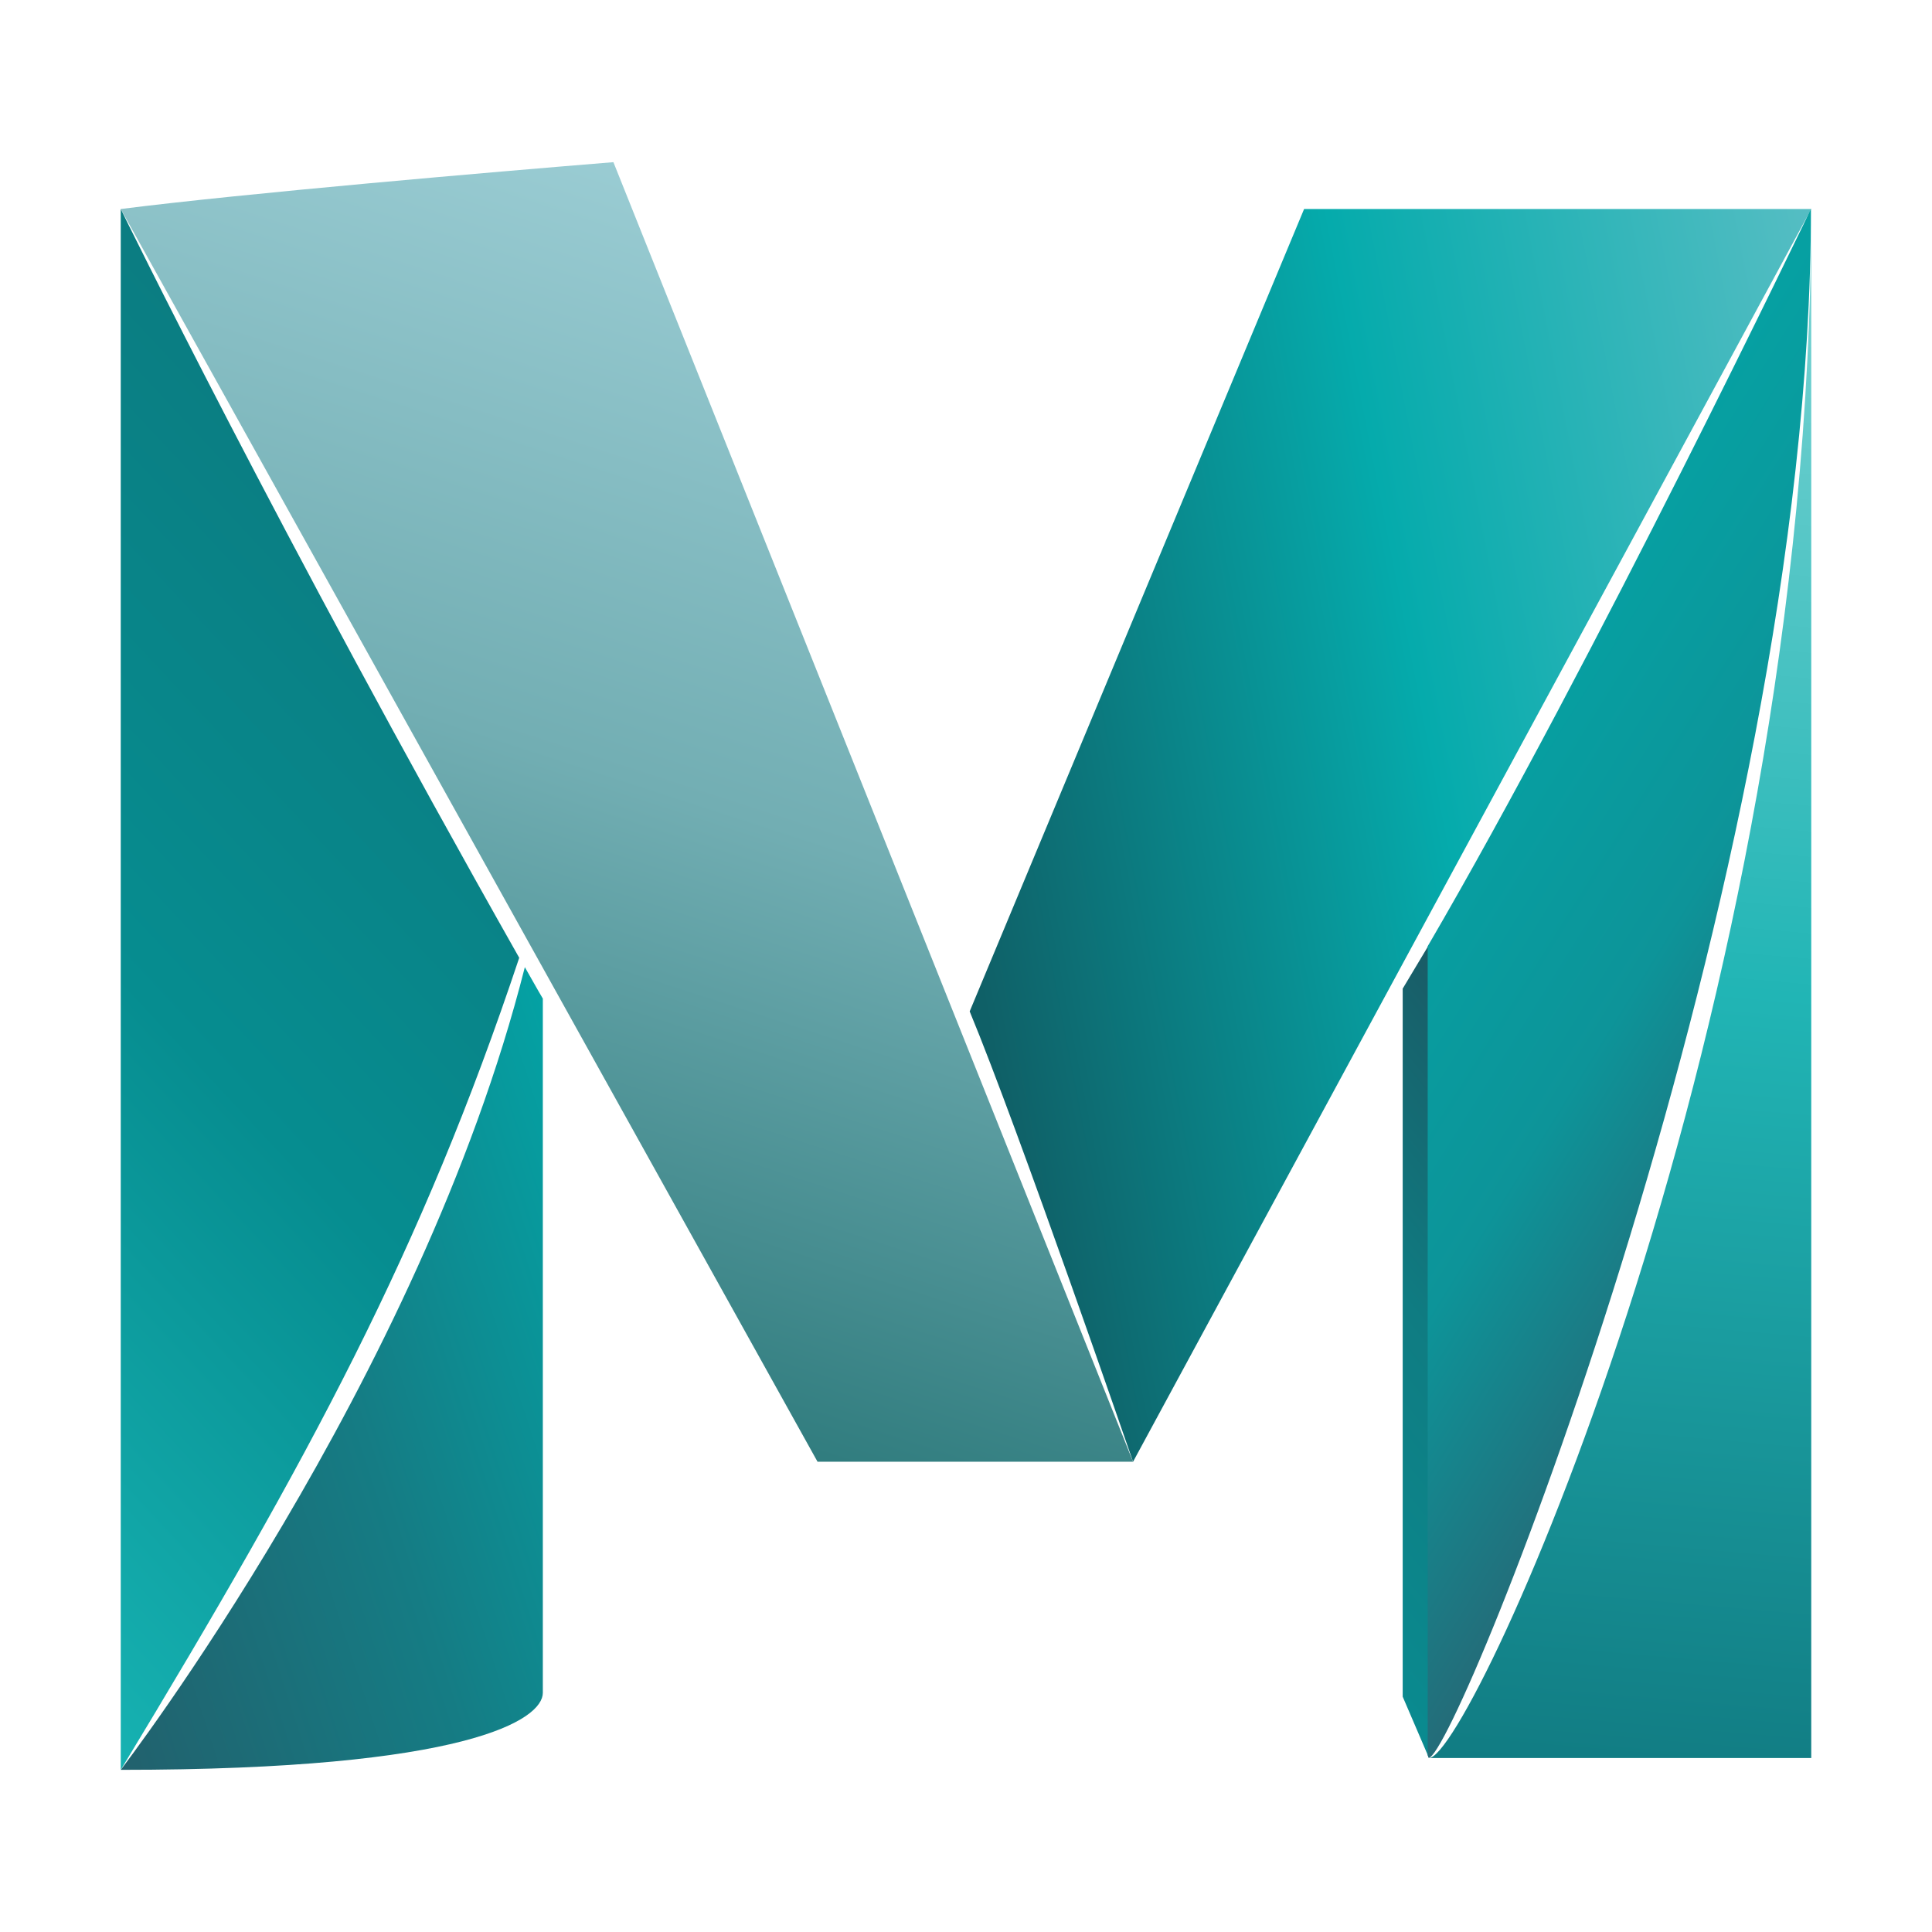
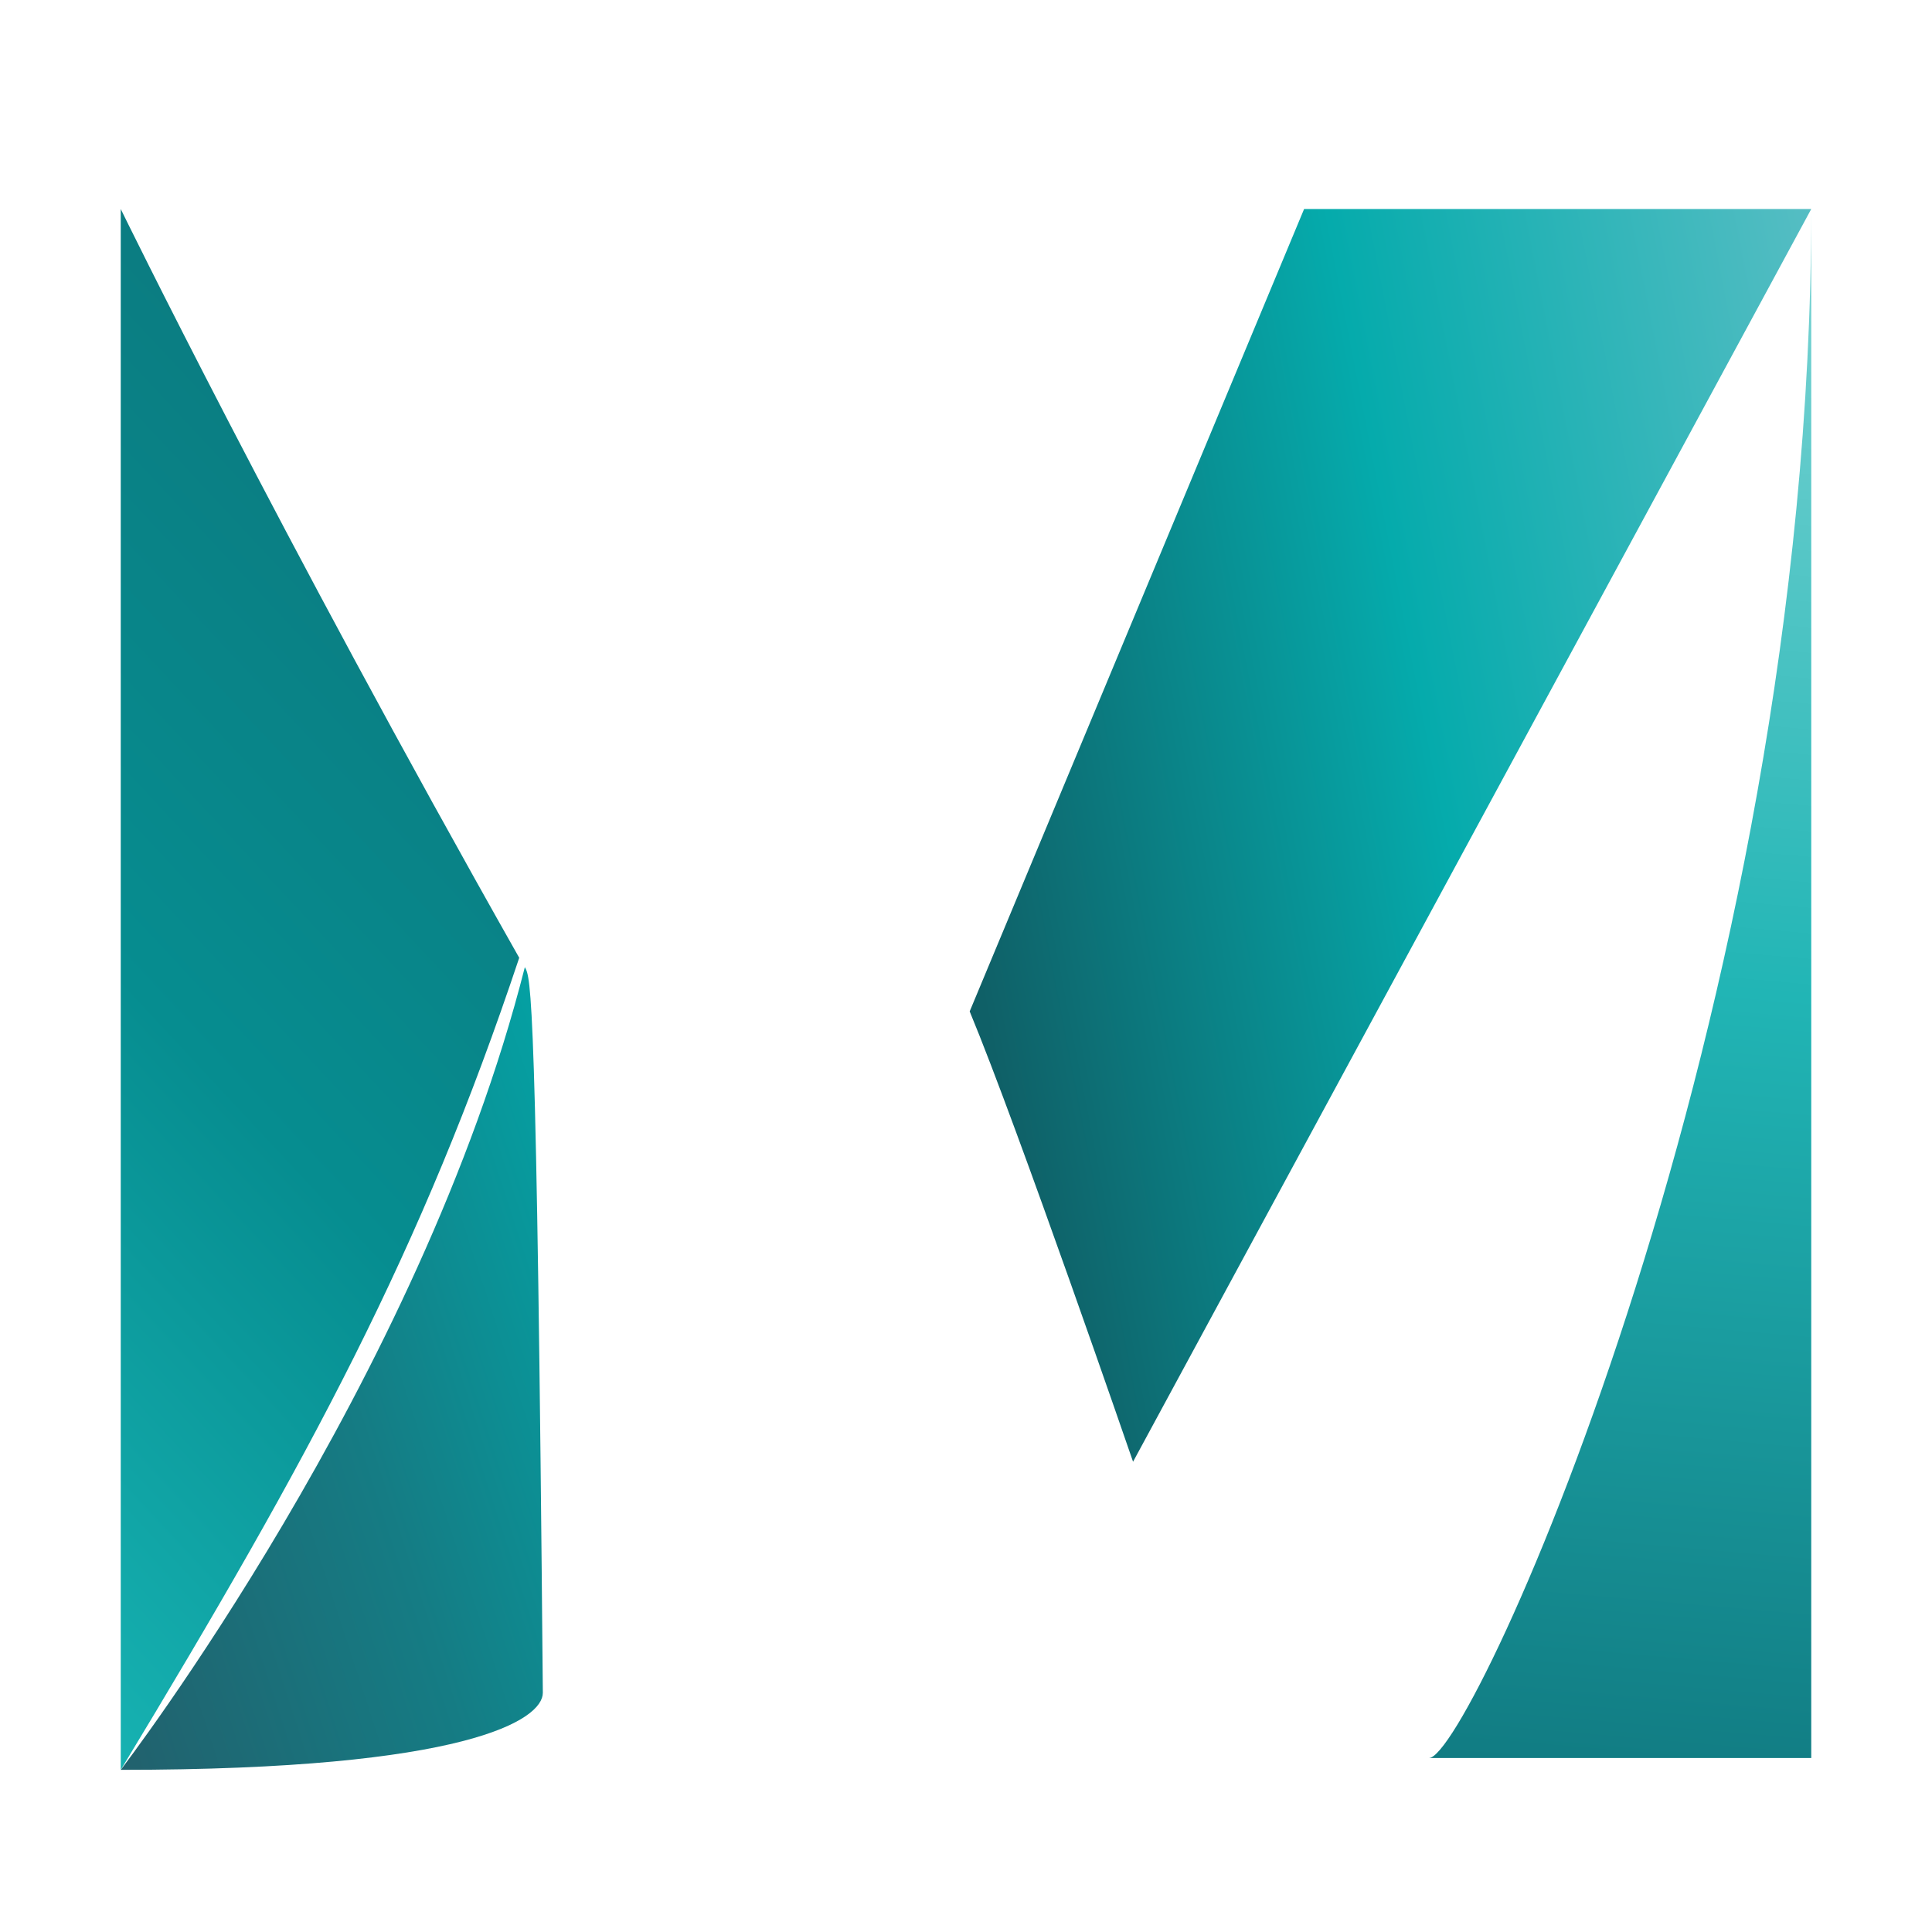
<svg xmlns="http://www.w3.org/2000/svg" width="800px" height="800px" viewBox="0 0 32 32">
  <defs>
    <linearGradient id="a" x1="-611.348" y1="-67.488" x2="-600.272" y2="-65.335" gradientTransform="matrix(1.437, 0, 0, -1.437, 894.417, -82.292)" gradientUnits="userSpaceOnUse">
      <stop offset="0" stop-color="#0f6067" />
      <stop offset="0.5" stop-color="#05abac" />
      <stop offset="1" stop-color="#58bec4" />
    </linearGradient>
    <linearGradient id="b" x1="-603.594" y1="-77.699" x2="-602.011" y2="-59.604" gradientTransform="matrix(1.437, 0, 0, -1.437, 894.417, -82.292)" gradientUnits="userSpaceOnUse">
      <stop offset="0" stop-color="#117c83" />
      <stop offset="0.5" stop-color="#21b5b5" />
      <stop offset="1" stop-color="#7ed4d4" />
    </linearGradient>
    <linearGradient id="c" x1="-612.757" y1="-59.906" x2="-616.934" y2="-72.76" gradientTransform="matrix(1.437, 0, 0, -1.437, 894.417, -82.292)" gradientUnits="userSpaceOnUse">
      <stop offset="0" stop-color="#9accd3" />
      <stop offset="0.5" stop-color="#72aeb3" />
      <stop offset="1" stop-color="#317d7f" />
    </linearGradient>
    <linearGradient id="d" x1="-621.851" y1="-74.579" x2="-614.84" y2="-72.301" gradientTransform="matrix(1.437, 0, 0, -1.437, 894.417, -82.292)" gradientUnits="userSpaceOnUse">
      <stop offset="0" stop-color="#21626e" />
      <stop offset="0.5" stop-color="#157c84" />
      <stop offset="1" stop-color="#03a3a5" />
    </linearGradient>
    <linearGradient id="e" x1="-616.369" y1="-64.469" x2="-625.34" y2="-72.835" gradientTransform="matrix(1.437, 0, 0, -1.437, 894.417, -82.292)" gradientUnits="userSpaceOnUse">
      <stop offset="0" stop-color="#0b7c81" />
      <stop offset="0.5" stop-color="#068d90" />
      <stop offset="1" stop-color="#16b1b1" />
    </linearGradient>
    <linearGradient id="f" x1="-608.072" y1="-74.678" x2="-603.488" y2="-70.966" gradientTransform="matrix(1.437, 0, 0, -1.437, 894.417, -82.292)" gradientUnits="userSpaceOnUse">
      <stop offset="0" stop-color="#0a8a8f" />
      <stop offset="0.5" stop-color="#0f7c82" />
      <stop offset="1" stop-color="#1a5964" />
    </linearGradient>
    <linearGradient id="g" x1="-601.134" y1="-70.113" x2="-606.008" y2="-67.067" gradientTransform="matrix(1.437, 0, 0, -1.437, 894.417, -82.292)" gradientUnits="userSpaceOnUse">
      <stop offset="0" stop-color="#256a77" />
      <stop offset="0.5" stop-color="#0d9499" />
      <stop offset="1" stop-color="#06a0a2" />
    </linearGradient>
  </defs>
  <title>file_type_maya</title>
  <path d="M21.6,3.462H30L18.767,24.211s-1.893-5.5-2.706-7.459" style="fill:url(#a)" />
  <path d="M23.669,29.118H30V3.462C29.995,16.869,24.36,29.118,23.669,29.118Z" style="fill:url(#b)" />
-   <path d="M18.767,24.211H13.541L2,3.462c2.047-.26,6.135-.611,8.16-.776Z" style="fill:url(#c)" />
-   <path d="M8.693,16.019C6.96,22.866,1.995,29.32,2,29.314c5.752,0,6.991-.835,6.991-1.276V16.54C8.89,16.37,8.794,16.194,8.693,16.019Z" style="fill:url(#d)" />
+   <path d="M8.693,16.019C6.96,22.866,1.995,29.32,2,29.314c5.752,0,6.991-.835,6.991-1.276C8.89,16.37,8.794,16.194,8.693,16.019Z" style="fill:url(#d)" />
  <path d="M2,3.462V29.314c3.147-5.2,4.981-8.6,6.6-13.45C4.6,8.794,2,3.462,2,3.462Z" style="fill:url(#e)" />
-   <polyline points="23.233 28.102 23.669 29.118 23.669 15.647 23.233 16.375" style="fill:url(#f)" />
-   <path d="M23.647,15.673v13.4l.016.043c.452,0,6.332-14.5,6.332-25.656C29.995,3.462,26.406,10.947,23.647,15.673Z" style="fill:url(#g)" />
</svg>